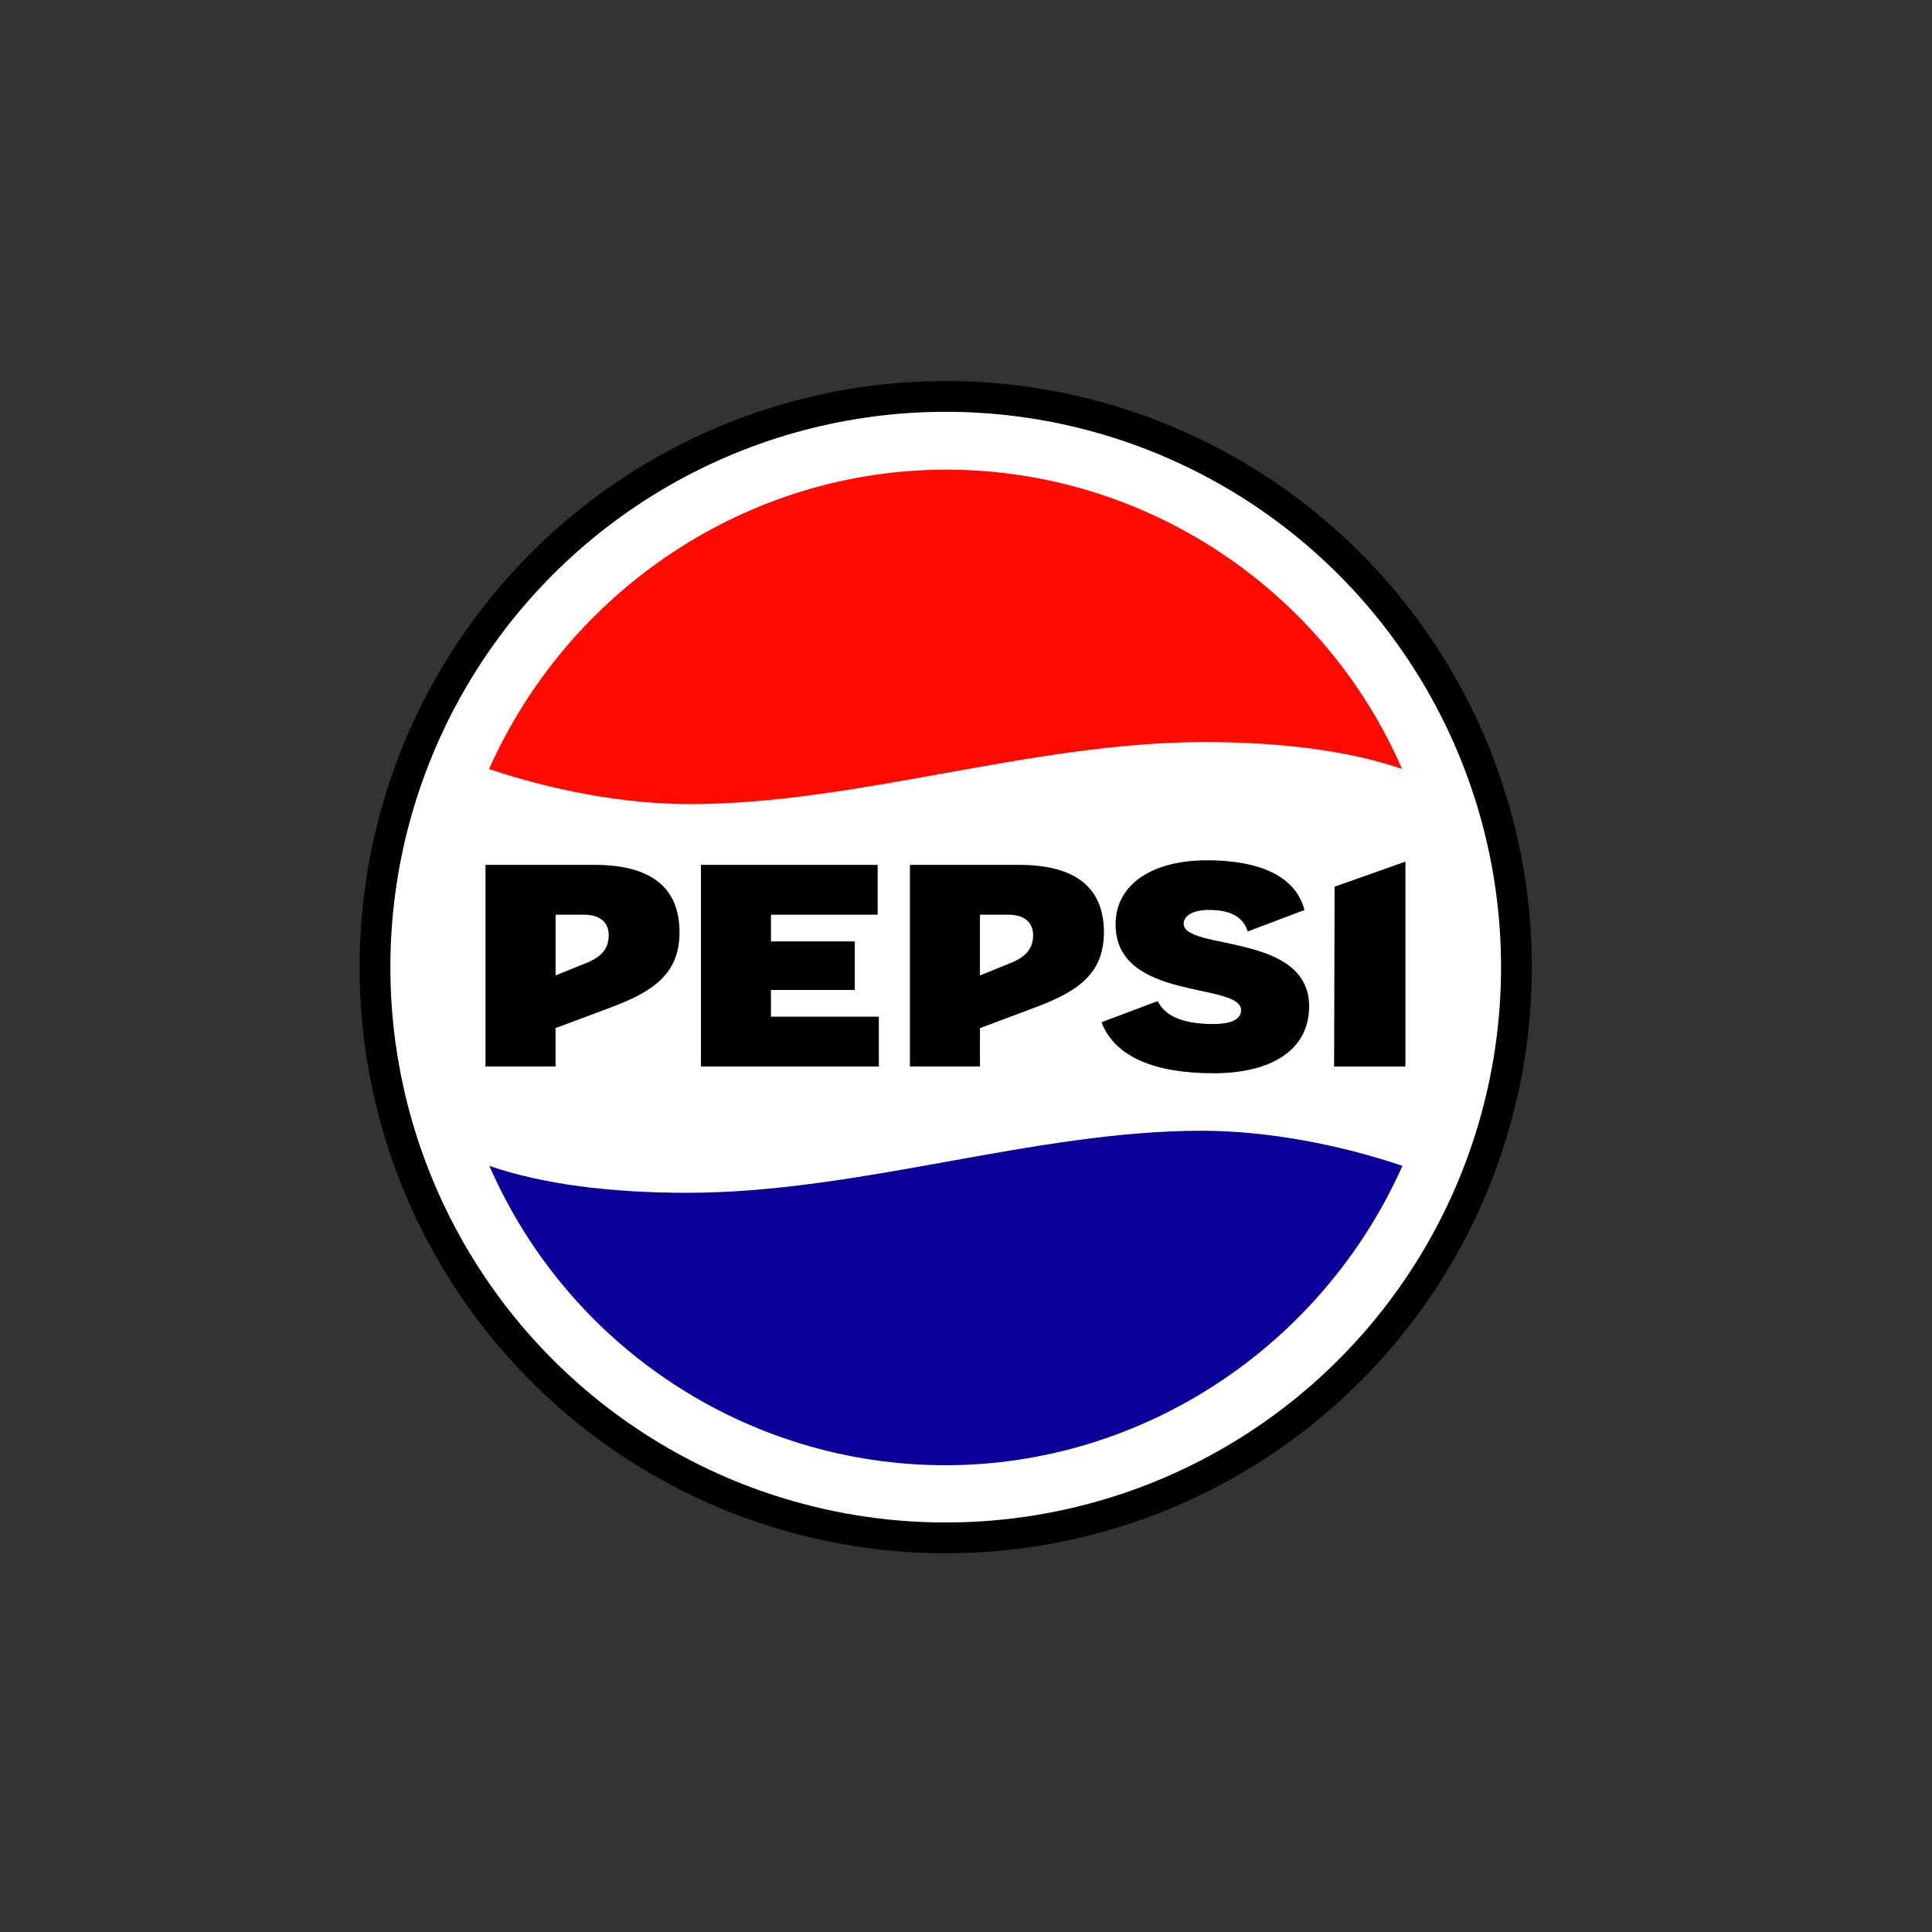
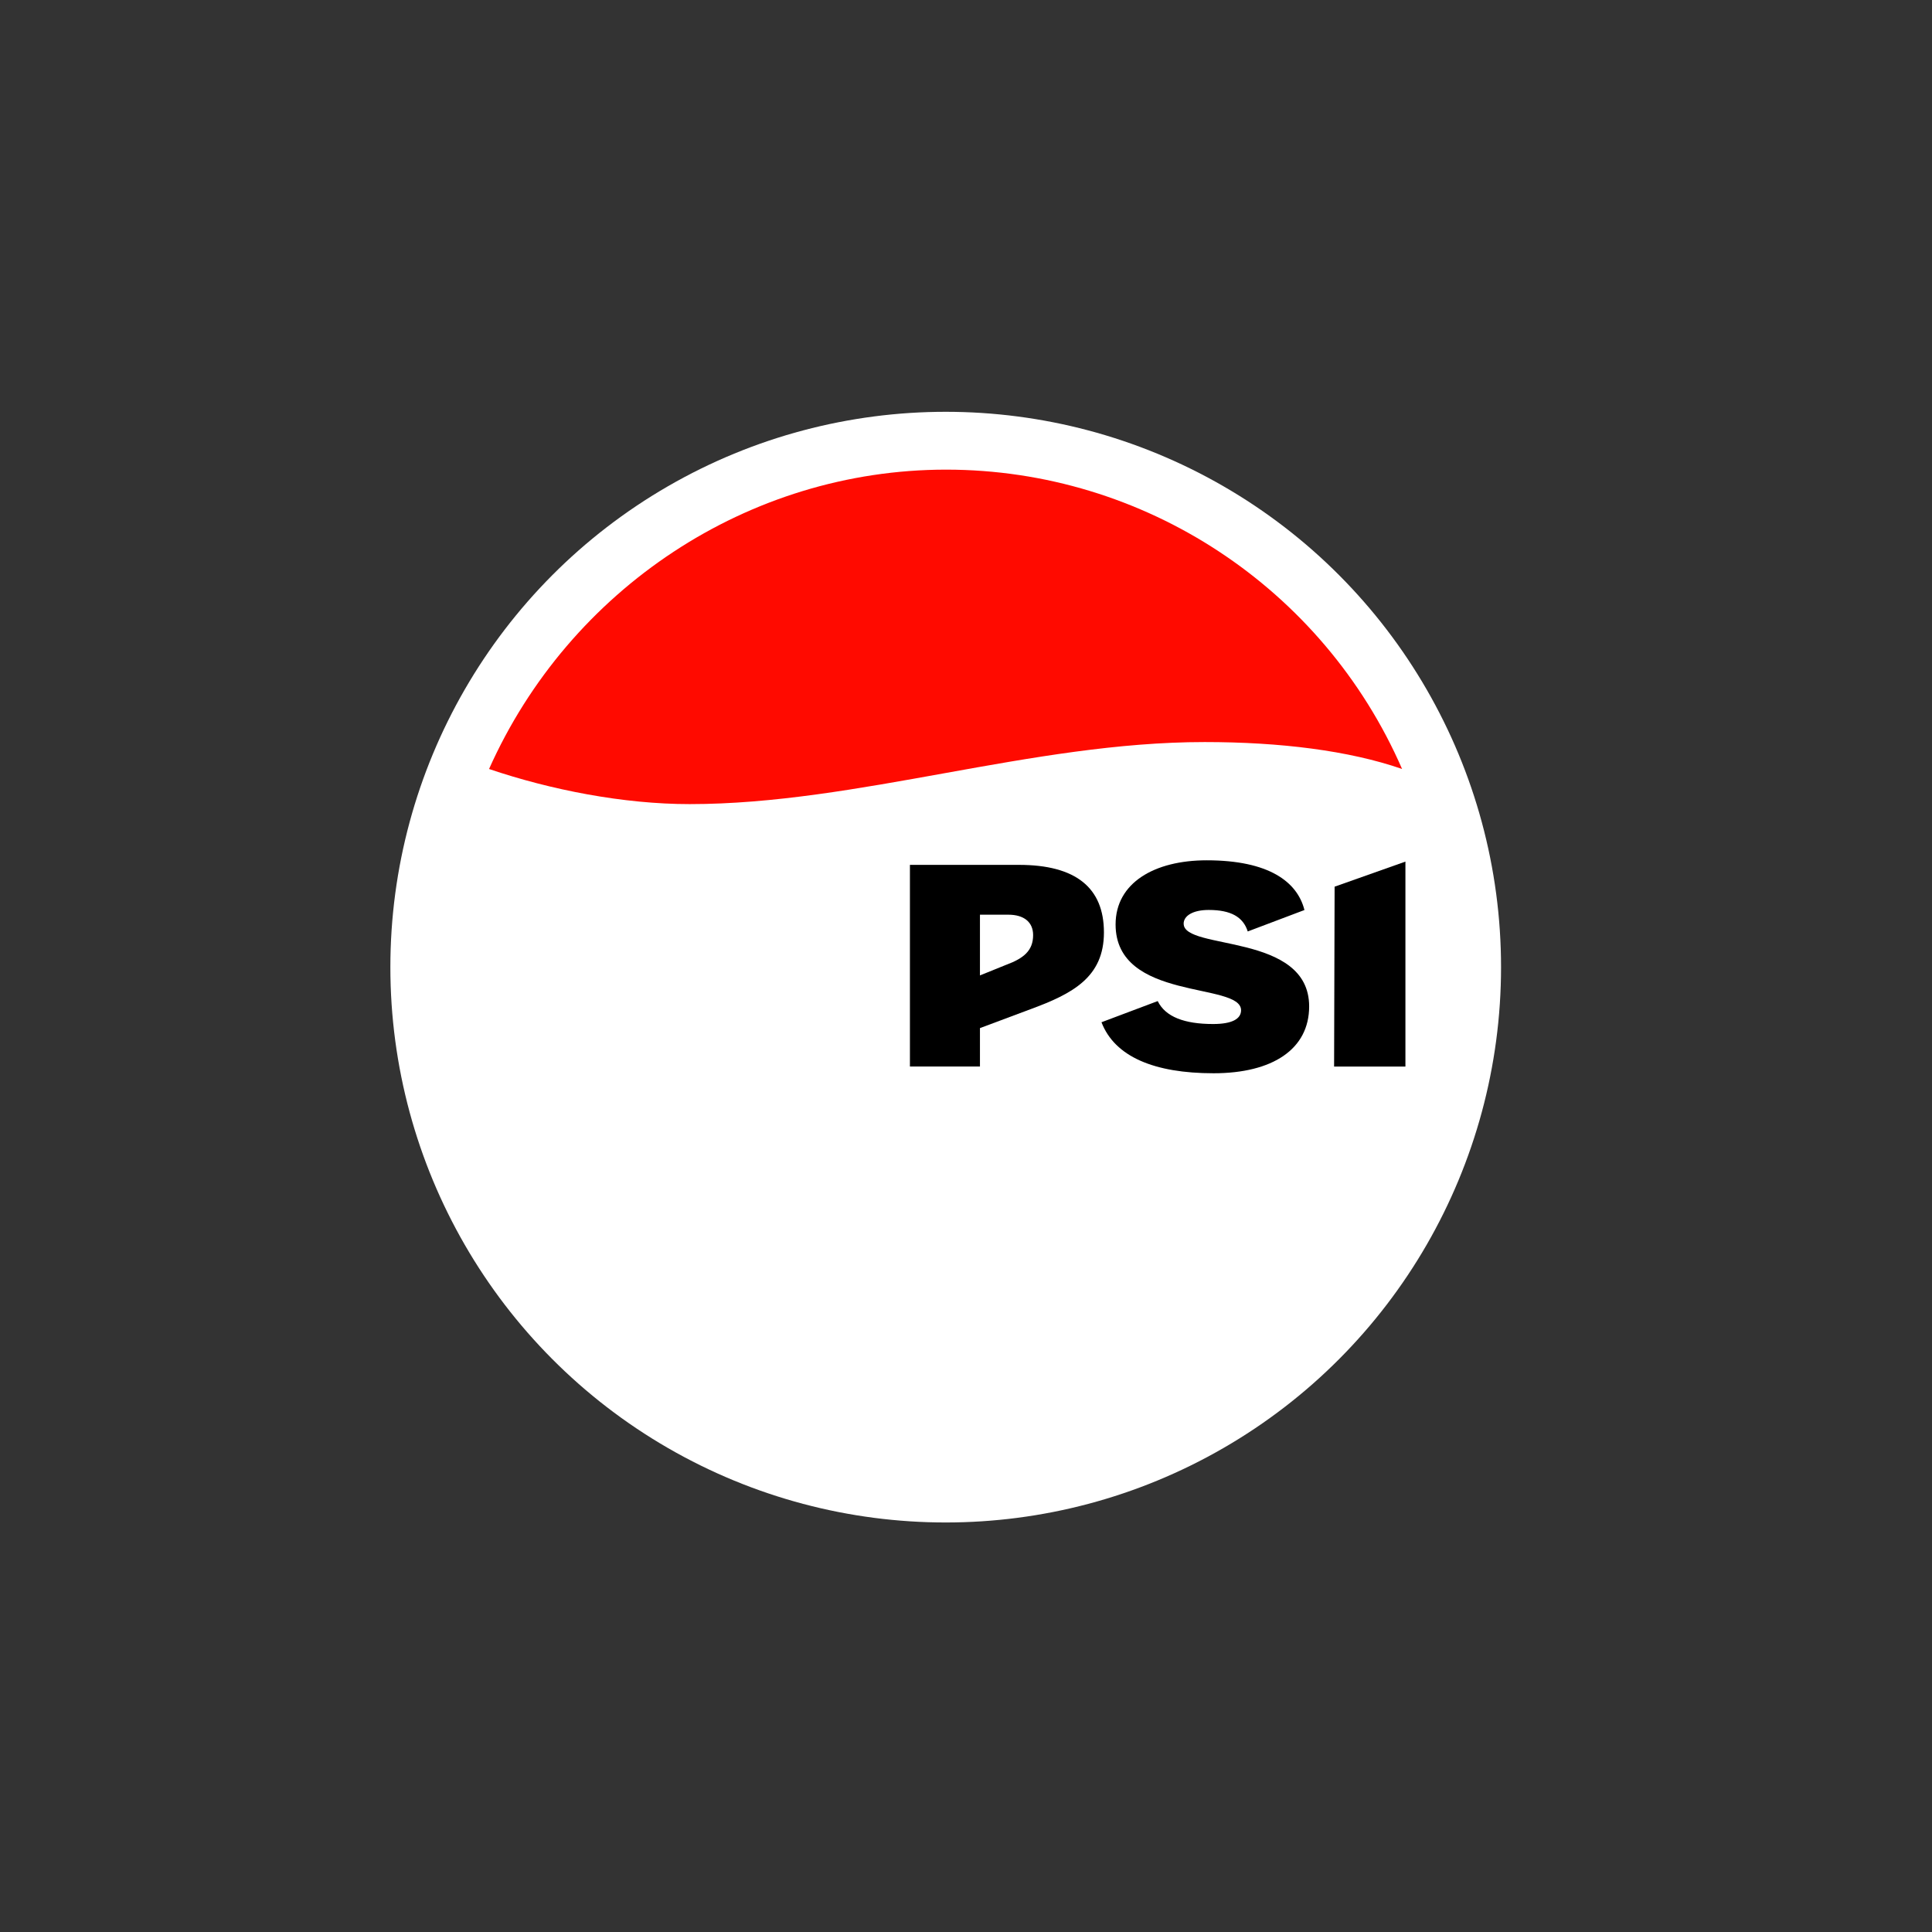
<svg xmlns="http://www.w3.org/2000/svg" id="Warstwa_1" viewBox="0 0 566.93 566.93">
  <rect x="0" y="0" width="566.93" height="566.93" fill="#333333" stroke="none" />
  <defs>
    <style>      .st0 {        fill: #0b0099;      }      .st1 {        fill: #ff0a00;      }      .st2 {        fill: #fff;      }    </style>
  </defs>
  <g>
-     <circle cx="277.51" cy="283.8" r="171.99" />
    <g>
      <circle class="st2" cx="277.51" cy="283.8" r="162.96" />
      <path class="st1" d="M143.52,225.66c18.11,6.14,39.42,10.3,58.86,10.3,49.23,0,100.4-18.21,151.1-18.21,22.16,0,42.31,2.49,57.95,7.9-23.18-53.18-75.73-87.84-133.8-87.84s-110.56,35.05-134.12,87.84Z" />
-       <path class="st0" d="M411.52,342.11c-18.11-6.14-39.42-10.3-58.86-10.3-49.23,0-100.4,18.21-151.1,18.21-22.16,0-42.31-2.49-57.95-7.9,23.18,53.18,75.73,87.84,133.8,87.84s110.56-35.05,134.12-87.84Z" />
    </g>
  </g>
  <g>
    <path d="M299.02,253.79h-32.01v59.17h20.55v-11.27l14.76-5.52c12.48-4.58,21.62-9.43,21.62-22.56s-8.29-19.82-24.93-19.82ZM295.34,283.08l-7.78,3.15v-17.82h8.33c4.59,0,7.27,2.19,7.27,5.98,0,4.61-2.82,6.82-7.82,8.7Z" />
-     <polygon points="226.23 290.5 250.84 290.5 250.84 276.25 226.23 276.25 226.23 268.41 257.54 268.41 257.54 253.79 205.69 253.79 205.69 312.97 257.89 312.97 257.89 298.34 226.23 298.34 226.23 290.5" />
-     <path d="M174.48,253.79h-32.01v59.17h20.55v-11.27l14.76-5.52c12.48-4.58,21.62-9.43,21.62-22.56s-8.29-19.82-24.93-19.82ZM170.81,283.08l-7.78,3.15v-17.82h8.33c4.59,0,7.27,2.19,7.27,5.98,0,4.61-2.82,6.82-7.82,8.7Z" />
    <path d="M347.33,271.06c0-2.3,2.66-4.04,7.37-4.04,6.53,0,10.11,2.09,11.44,6.31l16.64-6.29c-2.09-8.27-10.42-14.59-28.68-14.59-15.38,0-26.74,6.64-26.74,18.82,0,22.66,36.82,16.82,36.82,25.18,0,2.53-2.62,4.04-8.2,4.04-8.39,0-13.99-2.09-16.26-6.73l-16.5,6.21c3.9,10.14,15.54,14.97,32.89,14.97s28.05-7.09,28.05-19.62c0-21.72-36.82-16.34-36.82-24.26Z" />
    <polygon points="391.63 260.19 391.48 312.97 412.41 312.97 412.41 252.83 391.63 260.19" />
  </g>
</svg>